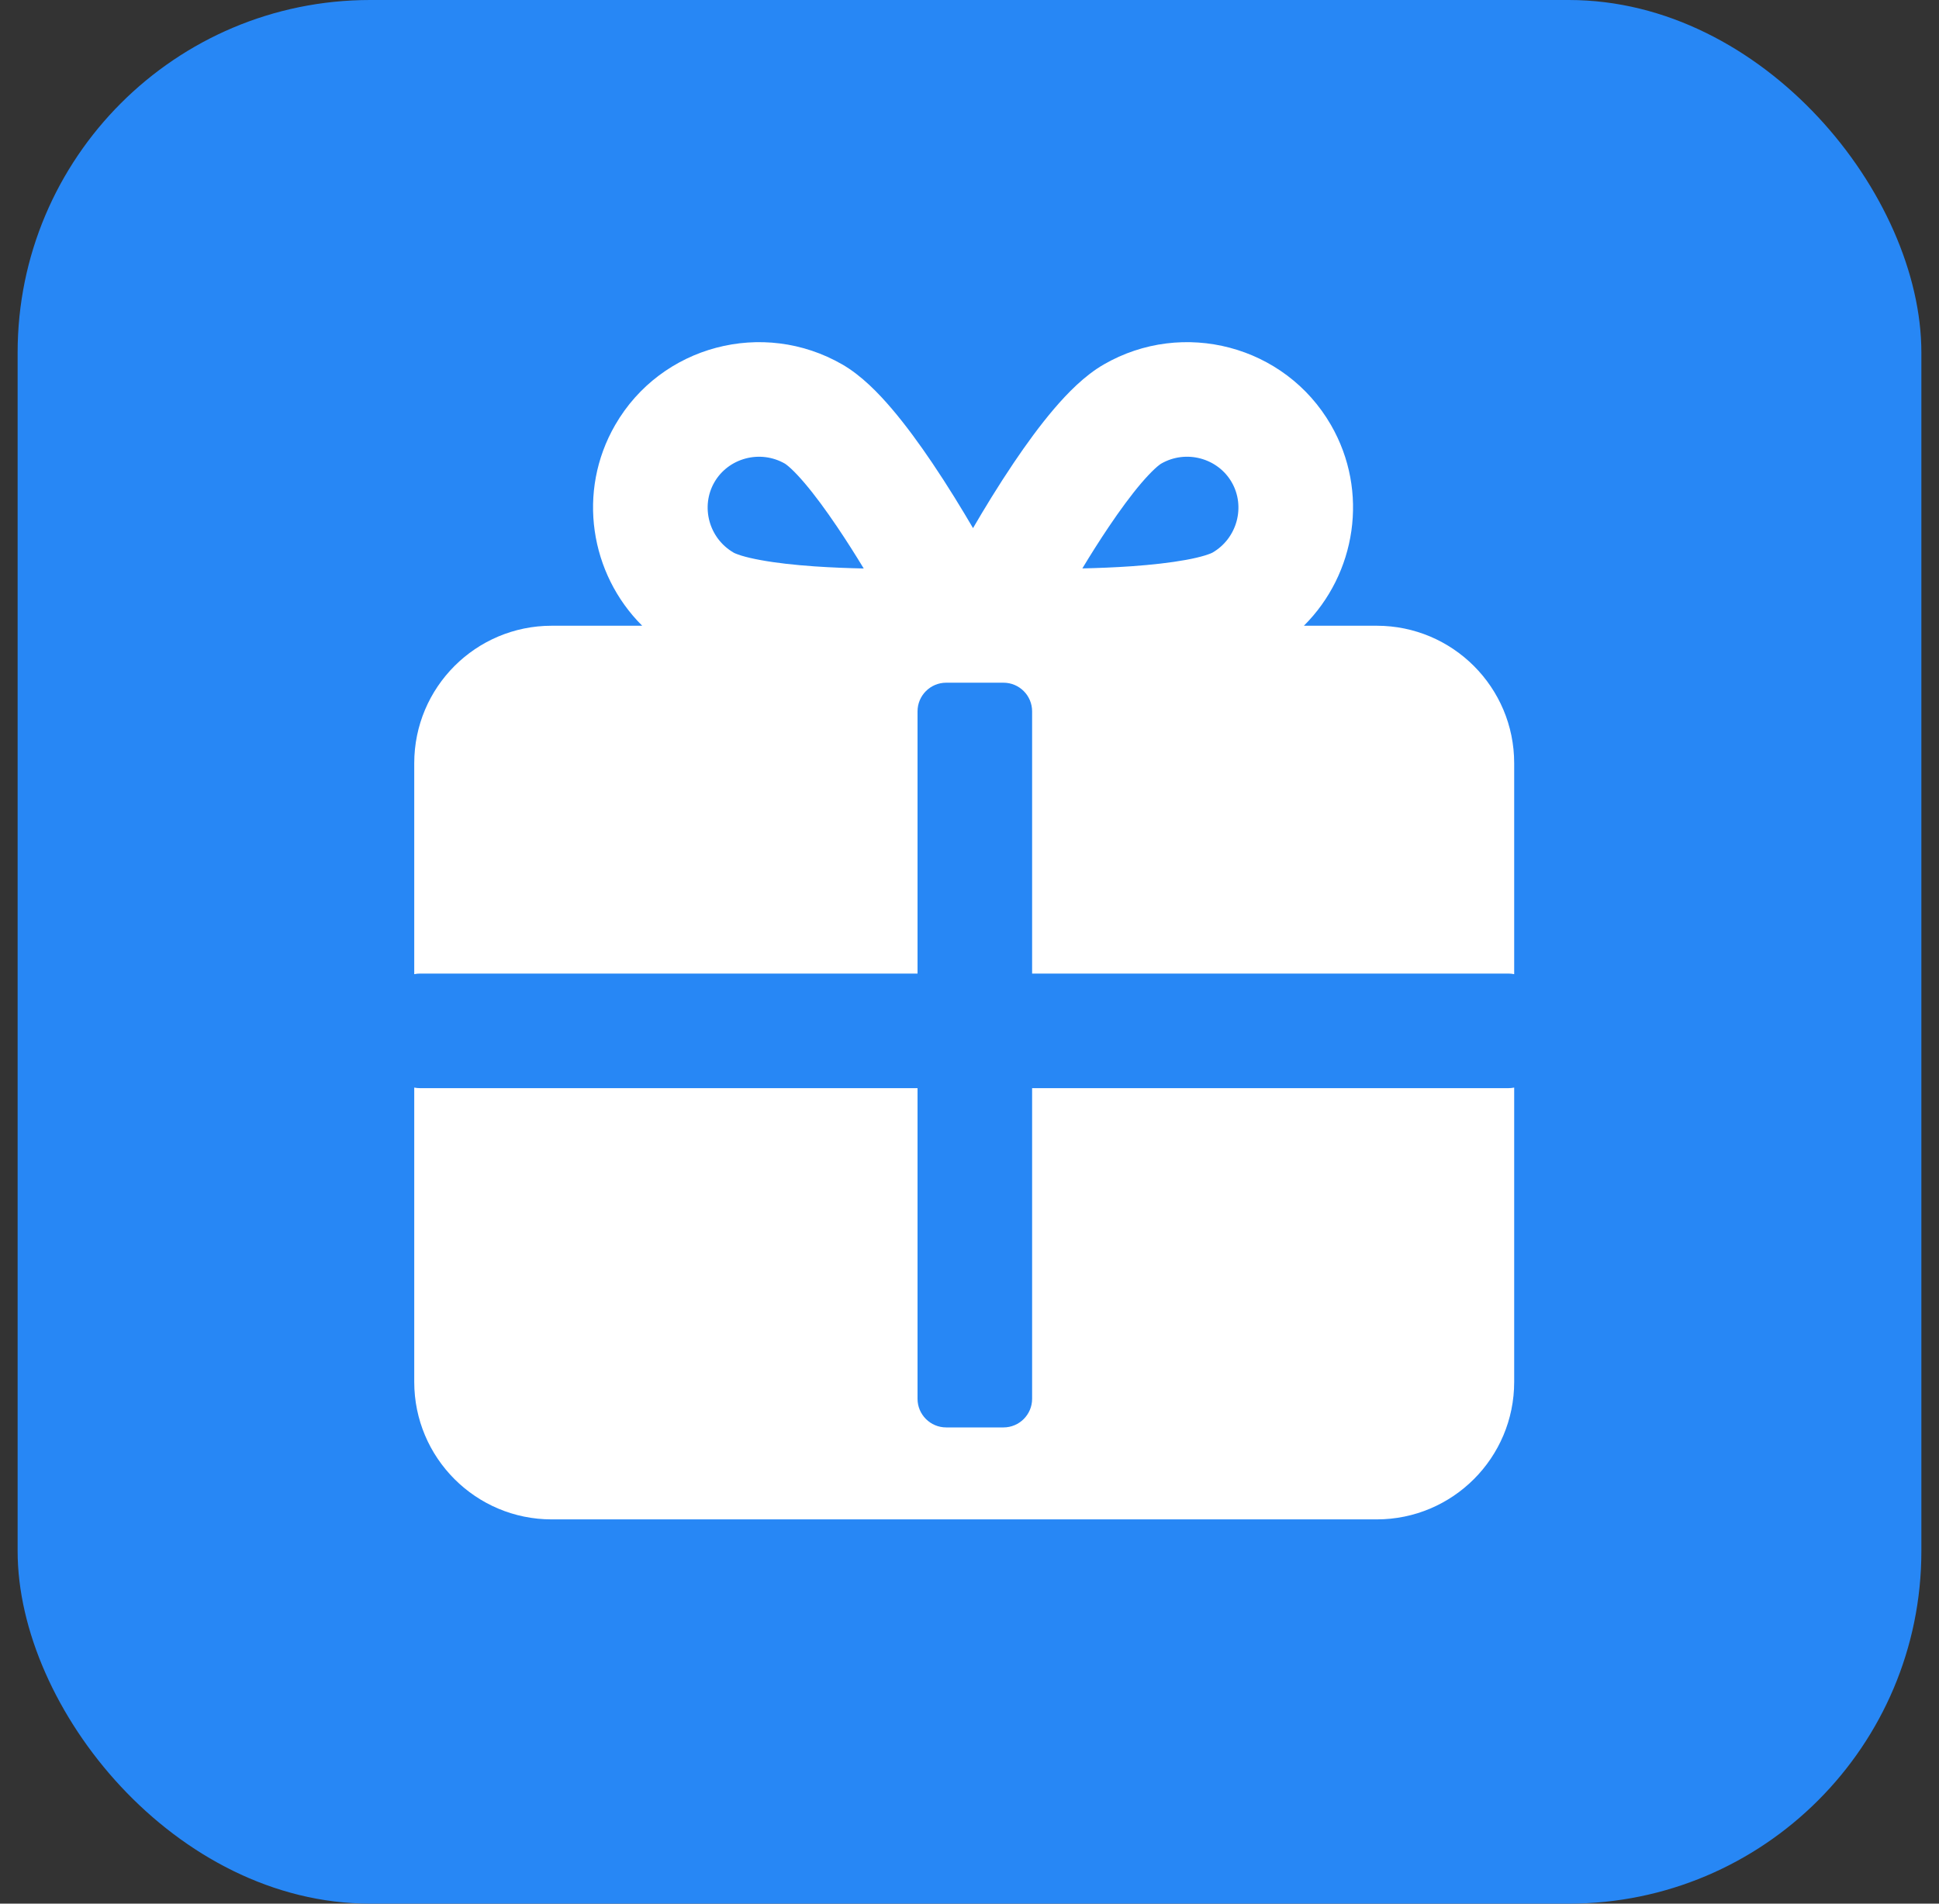
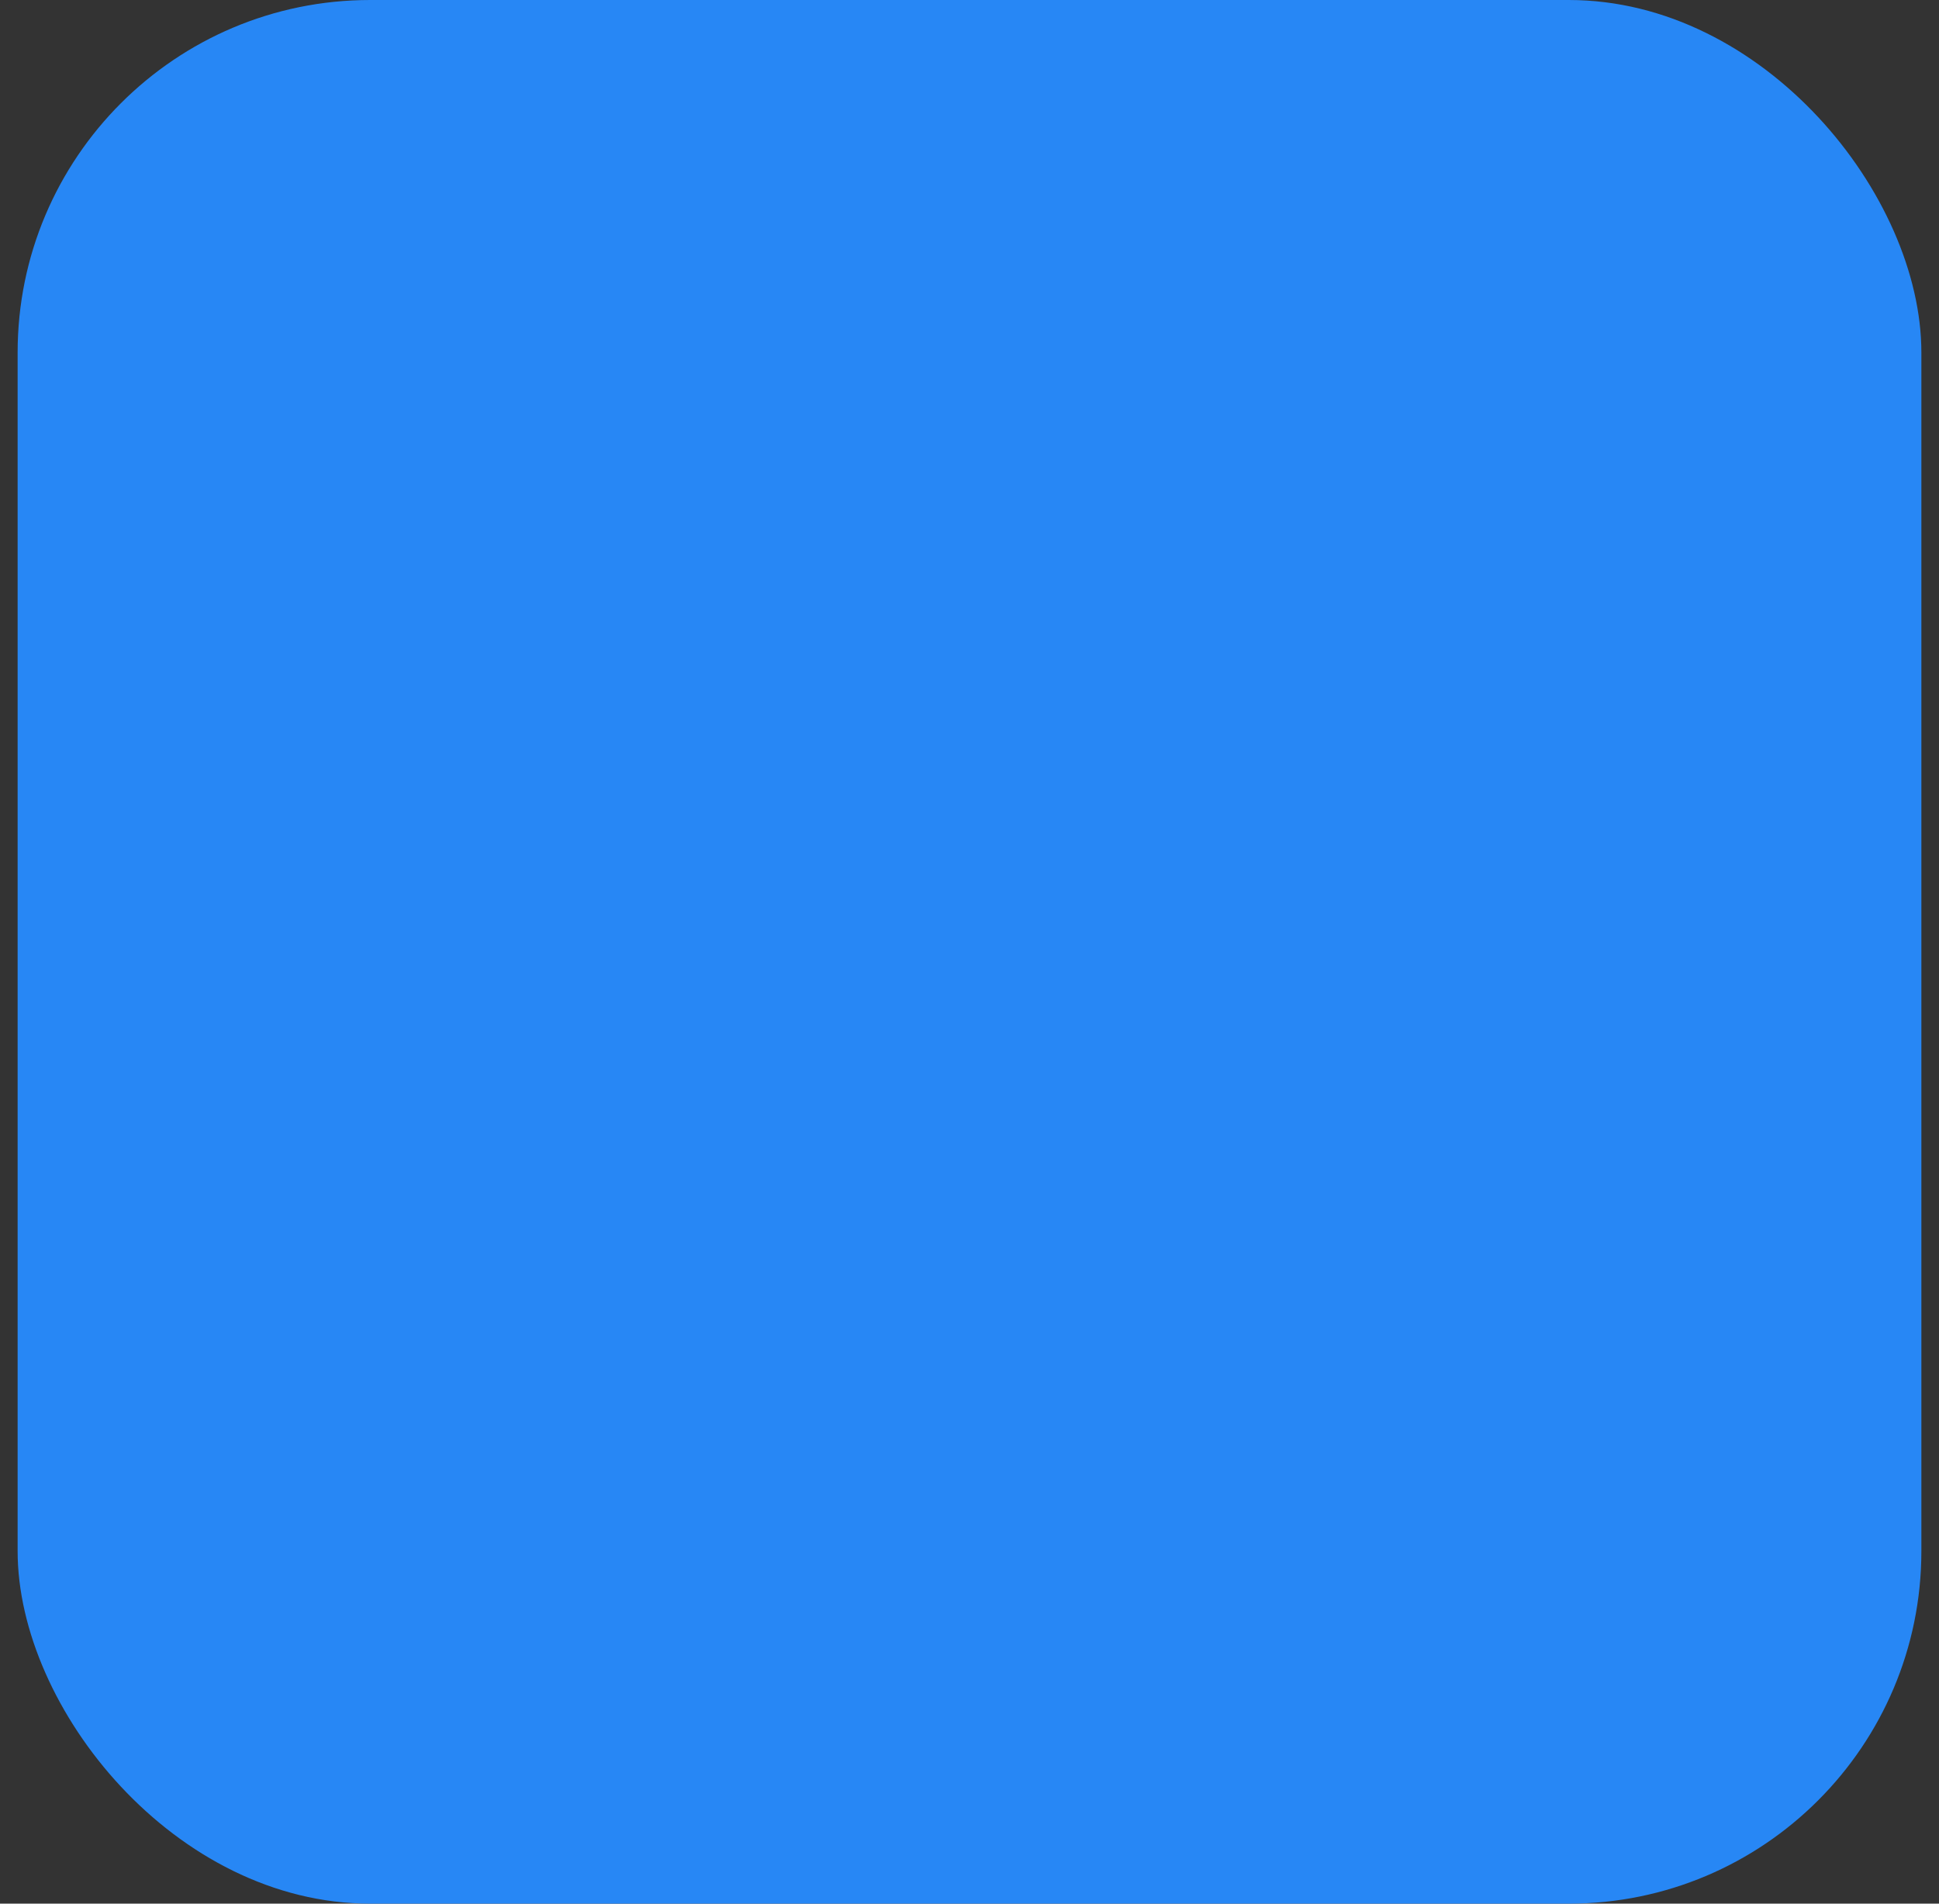
<svg xmlns="http://www.w3.org/2000/svg" width="55" height="54" viewBox="0 0 55 54" fill="none">
  <rect x="0" y="0" width="55" height="54" fill="#333333" stroke="none" />
  <rect x="0.5" width="54" height="54" rx="10" fill="#2787F5" />
-   <path fill-rule="evenodd" clip-rule="evenodd" d="M37.752 12.054C36.45 9.8 33.556 9.041 31.308 10.339C30.759 10.656 30.274 11.158 29.899 11.597C29.498 12.067 29.106 12.607 28.755 13.128C28.311 13.787 27.906 14.454 27.6 14.981C27.291 14.453 26.884 13.783 26.438 13.123C26.086 12.602 25.694 12.062 25.295 11.594C24.923 11.157 24.44 10.655 23.893 10.339C21.645 9.041 18.751 9.8 17.45 12.054C16.358 13.945 16.738 16.28 18.216 17.75L15.65 17.75C13.496 17.75 11.75 19.496 11.75 21.65L11.75 27.634C11.803 27.623 11.857 27.617 11.912 27.617H26.026V20.179C26.026 19.73 26.39 19.366 26.839 19.366H28.464C28.913 19.366 29.276 19.73 29.276 20.179V27.617H42.787C42.843 27.617 42.898 27.623 42.95 27.634V21.65C42.95 19.496 41.204 17.75 39.05 17.75L36.985 17.75C38.463 16.28 38.843 13.945 37.752 12.054ZM32.933 13.154C33.64 12.745 34.541 12.993 34.937 13.679C35.333 14.365 35.097 15.269 34.39 15.677C34.39 15.677 34.376 15.685 34.337 15.701C34.3 15.716 34.247 15.735 34.179 15.756C34.039 15.799 33.86 15.842 33.64 15.882C33.198 15.963 32.666 16.022 32.104 16.062C31.619 16.096 31.135 16.114 30.701 16.124C30.924 15.753 31.181 15.345 31.451 14.944C31.764 14.479 32.08 14.048 32.371 13.706C32.517 13.536 32.644 13.402 32.751 13.302C32.804 13.253 32.848 13.216 32.881 13.191C32.898 13.178 32.91 13.169 32.92 13.162C32.929 13.156 32.933 13.154 32.933 13.154ZM20.264 13.679C20.66 12.993 21.561 12.746 22.268 13.154C22.268 13.154 22.284 13.163 22.315 13.188C22.347 13.213 22.39 13.248 22.442 13.297C22.549 13.397 22.676 13.531 22.821 13.701C23.112 14.043 23.429 14.475 23.744 14.942C24.016 15.344 24.274 15.754 24.5 16.126C24.066 16.117 23.585 16.099 23.103 16.066C22.543 16.027 22.012 15.969 21.571 15.887C21.351 15.847 21.171 15.804 21.03 15.761C20.961 15.739 20.908 15.72 20.869 15.704C20.85 15.696 20.835 15.69 20.825 15.685C20.816 15.68 20.811 15.677 20.811 15.677C20.104 15.269 19.868 14.365 20.264 13.679Z" fill="white" />
-   <path d="M11.75 39.2L11.75 30.851C11.803 30.862 11.857 30.867 11.912 30.867H26.026V39.679C26.026 40.127 26.39 40.491 26.839 40.491H28.464C28.913 40.491 29.276 40.127 29.276 39.679V30.867H42.787C42.843 30.867 42.898 30.862 42.95 30.851V39.2C42.95 41.354 41.204 43.1 39.05 43.1H15.65C13.496 43.1 11.75 41.354 11.75 39.2Z" fill="white" />
</svg>